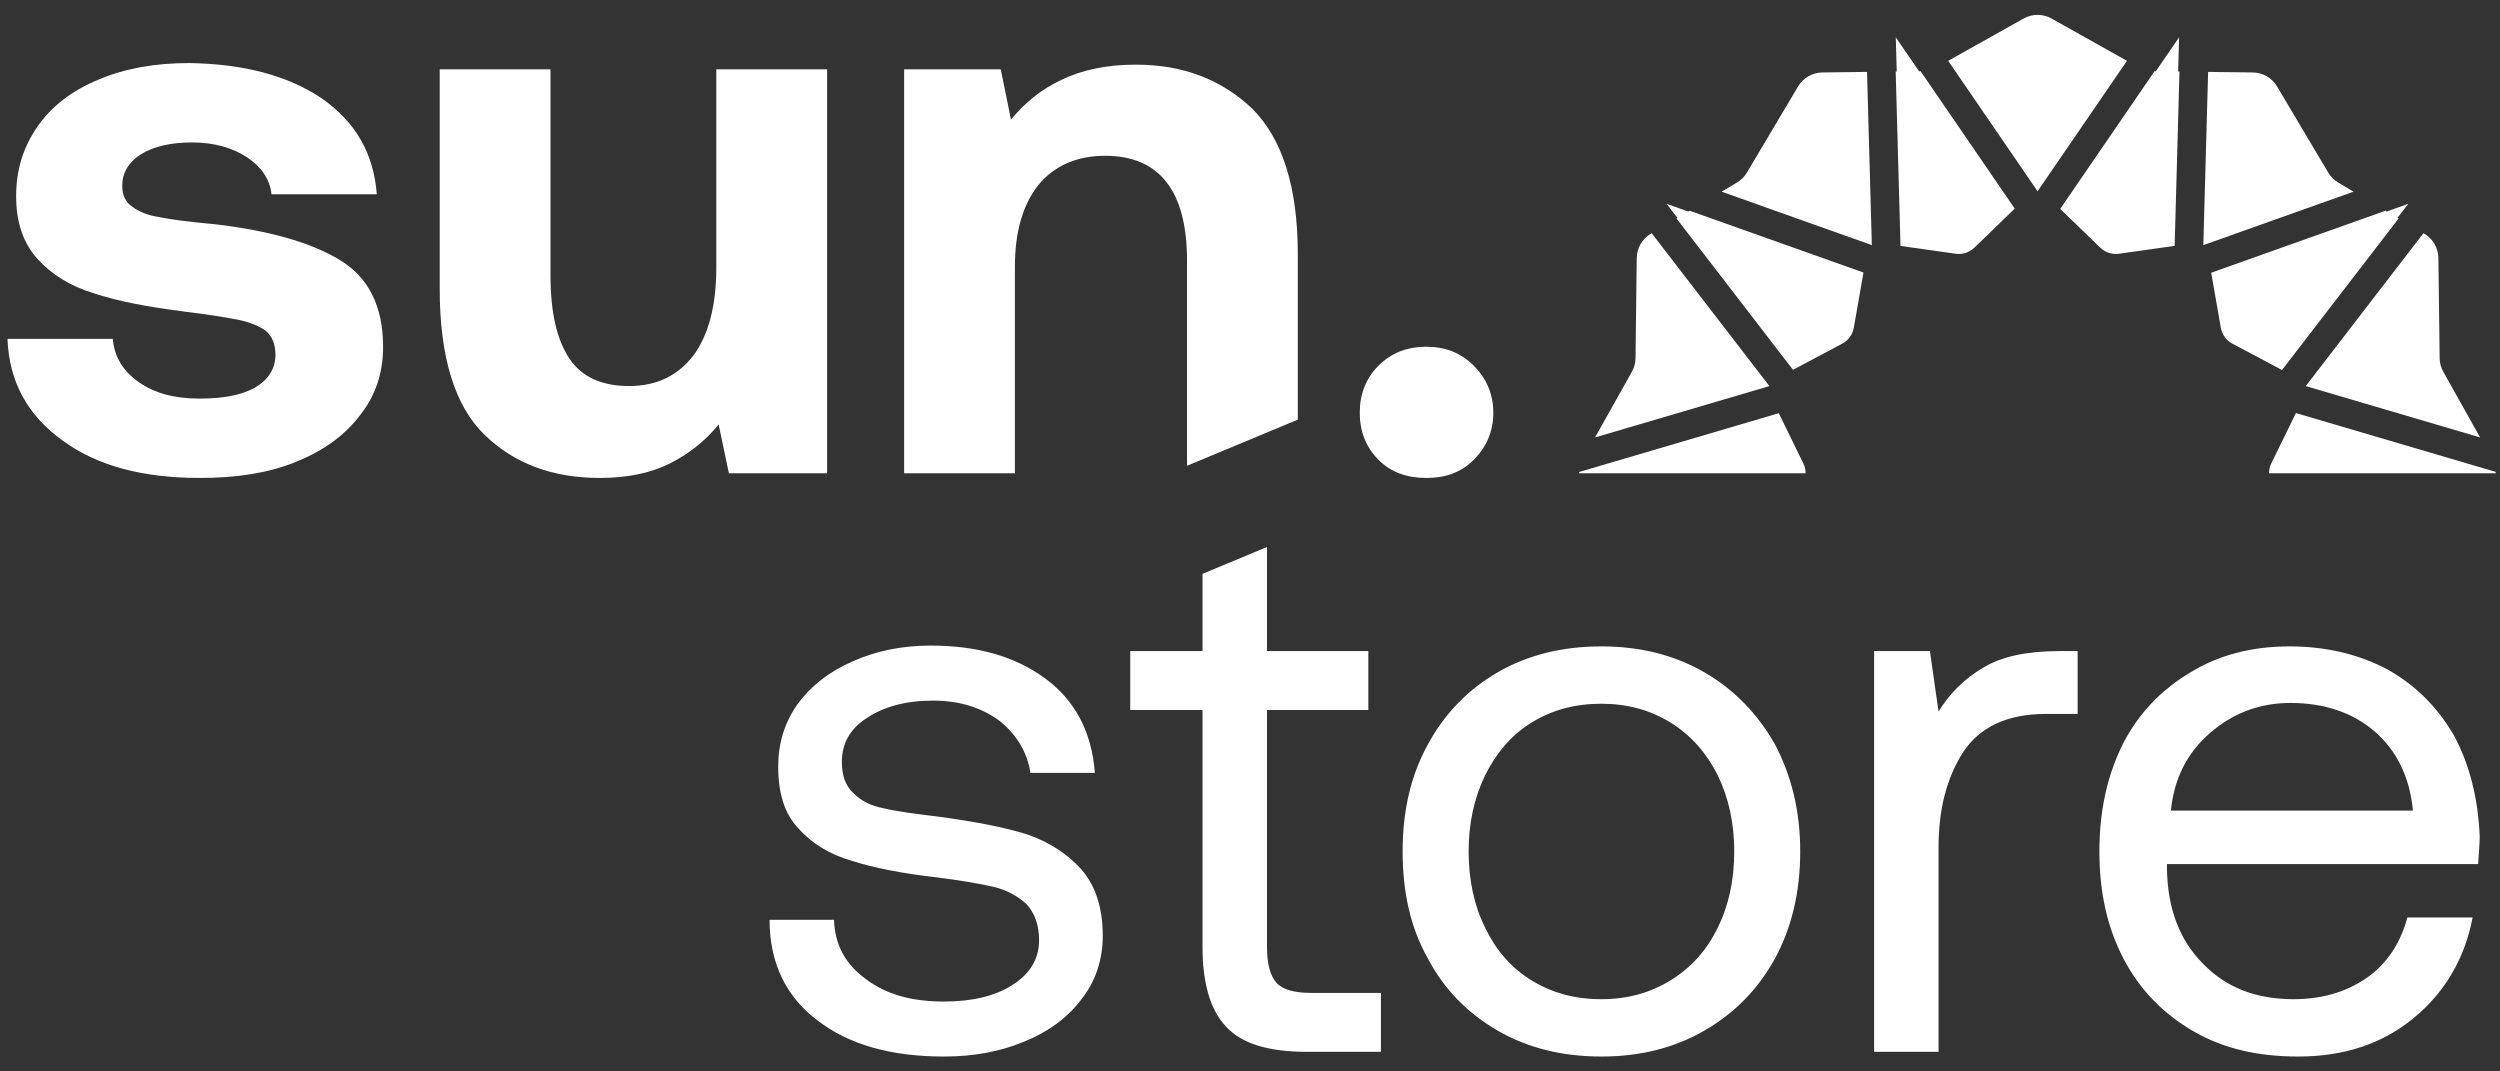
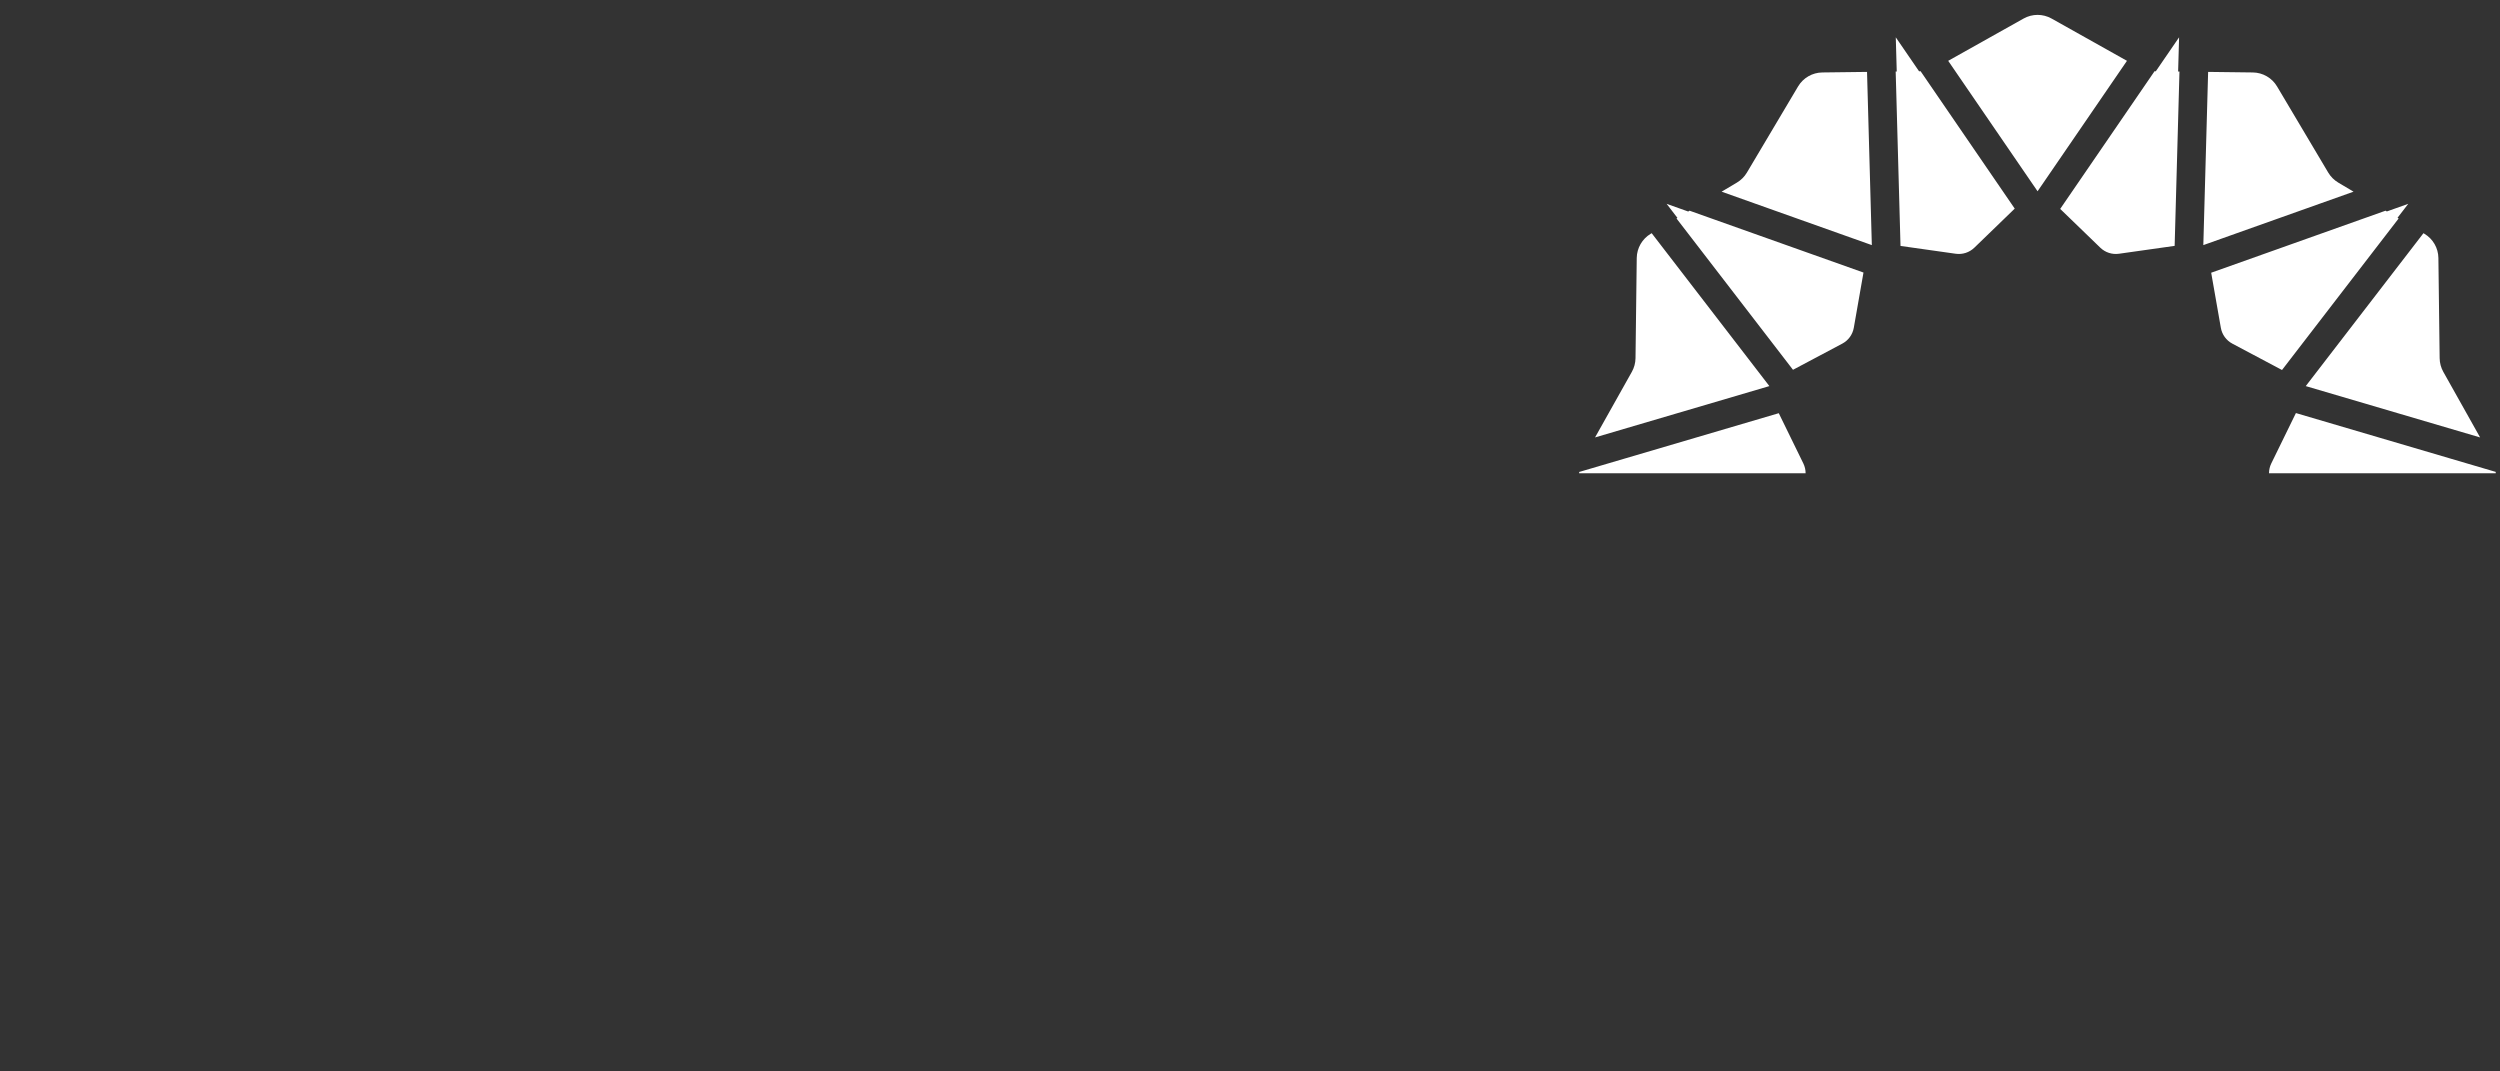
<svg xmlns="http://www.w3.org/2000/svg" width="112" height="48" viewBox="0 0 112 48" fill="none">
  <rect x="0" y="0" width="112" height="48" fill="#333333" stroke="none" />
-   <path fill-rule="evenodd" clip-rule="evenodd" d="M6.215 17.118C5.511 16.625 5.123 15.991 5.053 15.181H0.336C0.406 17.118 1.251 18.631 2.835 19.758C4.384 20.884 6.426 21.412 8.961 21.412C10.58 21.412 11.988 21.201 13.22 20.708C14.452 20.215 15.403 19.547 16.107 18.631C16.811 17.751 17.163 16.73 17.163 15.534C17.163 13.703 16.494 12.4 15.191 11.626C13.889 10.851 12.023 10.323 9.594 10.042C8.433 9.936 7.623 9.831 7.13 9.725C6.637 9.655 6.215 9.479 5.933 9.267C5.616 9.056 5.476 8.739 5.476 8.317C5.476 7.754 5.757 7.261 6.32 6.909C6.884 6.557 7.658 6.381 8.609 6.381C9.594 6.381 10.439 6.627 11.073 7.05C11.706 7.472 12.094 8.035 12.164 8.704H16.881C16.74 6.874 15.931 5.466 14.417 4.409C12.903 3.389 10.932 2.861 8.468 2.825C6.919 2.825 5.581 3.072 4.419 3.565C3.223 4.057 2.307 4.761 1.674 5.677C1.04 6.592 0.723 7.613 0.723 8.775C0.723 9.971 1.04 10.887 1.674 11.591C2.307 12.295 3.152 12.823 4.208 13.14C5.264 13.492 6.567 13.738 8.186 13.949C9.348 14.09 10.193 14.231 10.721 14.337C11.213 14.442 11.636 14.618 11.918 14.829C12.199 15.076 12.34 15.428 12.34 15.886C12.34 16.519 12.023 17.012 11.425 17.364C10.791 17.716 9.981 17.857 8.925 17.857C7.799 17.857 6.919 17.61 6.215 17.118ZM37.054 21.201V3.107H32.09V12.013C32.09 13.703 31.738 15.005 31.069 15.921C30.365 16.836 29.415 17.294 28.183 17.294C26.986 17.294 26.07 16.906 25.507 16.061C24.944 15.217 24.662 13.985 24.662 12.33V3.107H19.699V12.928C19.699 15.991 20.368 18.174 21.705 19.476C23.043 20.779 24.768 21.412 26.88 21.412C28.077 21.412 29.133 21.201 29.978 20.779C30.823 20.356 31.562 19.793 32.196 19.018L32.653 21.201H37.054ZM56.099 4.867C57.437 6.205 58.141 8.352 58.141 11.38V18.8L53.178 20.868V11.661C53.178 8.563 51.945 6.979 49.516 6.979C48.214 6.979 47.228 7.437 46.524 8.282C45.82 9.162 45.468 10.394 45.468 11.943V21.201H40.505V3.107H44.834L45.292 5.36C45.926 4.585 46.665 3.987 47.58 3.565C48.46 3.142 49.552 2.896 50.889 2.896C53.002 2.896 54.726 3.565 56.099 4.867ZM63.909 15.534C63.029 15.534 62.325 15.815 61.761 16.378C61.198 16.942 60.917 17.646 60.917 18.491C60.917 19.335 61.198 20.039 61.761 20.603C62.325 21.166 63.029 21.412 63.909 21.412C64.754 21.412 65.458 21.166 66.021 20.603C66.584 20.039 66.901 19.335 66.901 18.491C66.901 17.646 66.584 16.942 66.021 16.378C65.458 15.815 64.754 15.534 63.909 15.534Z" fill="white" />
-   <path fill-rule="evenodd" clip-rule="evenodd" d="M53.874 25.708L56.761 24.505V29.169H61.302V31.809H56.761V42.405C56.761 43.179 56.901 43.708 57.183 44.024C57.465 44.341 57.993 44.482 58.732 44.482H61.865V47.122H58.556C56.866 47.122 55.634 46.77 54.93 45.996C54.226 45.256 53.874 44.059 53.874 42.44V31.809H50.635V29.169H53.874V25.708ZM37.363 41.208C37.398 42.299 37.856 43.179 38.771 43.848C39.687 44.552 40.848 44.869 42.291 44.869C43.559 44.869 44.58 44.623 45.354 44.13C46.129 43.637 46.551 42.968 46.551 42.123C46.551 41.419 46.34 40.891 45.988 40.504C45.601 40.152 45.108 39.87 44.509 39.73C43.911 39.589 43.066 39.448 41.975 39.307C40.426 39.131 39.158 38.885 38.173 38.568C37.187 38.286 36.377 37.793 35.779 37.125C35.145 36.456 34.864 35.541 34.864 34.344C34.864 33.288 35.145 32.372 35.744 31.527C36.342 30.718 37.152 30.084 38.208 29.626C39.229 29.169 40.391 28.922 41.693 28.922C43.805 28.922 45.495 29.415 46.833 30.401C48.17 31.387 48.91 32.795 49.05 34.625H46.164C46.023 33.71 45.565 32.935 44.791 32.302C43.981 31.703 42.996 31.387 41.799 31.387C40.567 31.387 39.581 31.668 38.842 32.161C38.067 32.654 37.715 33.323 37.715 34.132C37.715 34.766 37.891 35.224 38.243 35.541C38.595 35.892 39.018 36.104 39.581 36.209C40.144 36.35 40.989 36.456 42.115 36.596C43.664 36.808 44.967 37.054 45.988 37.371C47.009 37.723 47.818 38.251 48.452 38.955C49.086 39.694 49.403 40.68 49.403 41.912C49.403 43.003 49.086 43.954 48.452 44.764C47.818 45.608 46.938 46.242 45.882 46.664C44.791 47.122 43.594 47.333 42.291 47.333C39.933 47.333 38.032 46.805 36.624 45.714C35.216 44.658 34.477 43.144 34.477 41.208H37.363ZM63.965 42.933C64.704 44.341 65.76 45.397 67.097 46.172C68.435 46.946 69.984 47.333 71.744 47.333C73.469 47.333 75.018 46.946 76.356 46.172C77.694 45.397 78.75 44.341 79.524 42.933C80.263 41.56 80.65 39.976 80.65 38.145C80.65 36.35 80.263 34.766 79.524 33.358C78.75 31.985 77.694 30.894 76.356 30.119C75.018 29.345 73.469 28.958 71.744 28.958C69.984 28.958 68.435 29.345 67.097 30.119C65.76 30.894 64.704 31.985 63.965 33.358C63.19 34.766 62.838 36.35 62.838 38.145C62.838 39.976 63.19 41.56 63.965 42.933ZM76.954 41.56C76.461 42.581 75.757 43.355 74.842 43.919C73.927 44.482 72.906 44.764 71.744 44.764C70.547 44.764 69.526 44.482 68.611 43.919C67.696 43.355 67.027 42.581 66.534 41.56C66.041 40.574 65.795 39.413 65.795 38.145C65.795 36.878 66.041 35.752 66.534 34.731C67.027 33.745 67.696 32.935 68.611 32.372C69.526 31.809 70.547 31.527 71.744 31.527C72.906 31.527 73.927 31.809 74.842 32.372C75.757 32.935 76.461 33.745 76.954 34.731C77.447 35.752 77.694 36.878 77.694 38.145C77.694 39.413 77.447 40.574 76.954 41.56ZM93.078 29.169V31.985H91.635C89.91 31.985 88.678 32.583 87.939 33.71C87.199 34.872 86.847 36.28 86.847 37.969V47.122H83.961V29.169H86.46L86.847 31.879C87.34 31.07 88.009 30.401 88.854 29.908C89.663 29.415 90.79 29.169 92.269 29.169H93.078ZM98.136 30.119C96.834 30.894 95.813 31.95 95.109 33.323C94.405 34.731 94.053 36.315 94.053 38.145C94.053 39.976 94.405 41.56 95.144 42.968C95.883 44.376 96.939 45.432 98.277 46.207C99.615 46.981 101.164 47.333 102.959 47.333C105.001 47.333 106.726 46.77 108.134 45.608C109.542 44.447 110.422 42.933 110.774 41.102H107.852C107.535 42.264 106.937 43.179 106.022 43.813C105.106 44.447 104.015 44.764 102.748 44.764C101.058 44.764 99.721 44.236 98.7 43.179C97.644 42.123 97.115 40.715 97.08 38.955V38.709H111.02C111.031 38.539 111.042 38.385 111.051 38.245L111.052 38.243L111.052 38.243V38.243C111.074 37.92 111.091 37.673 111.091 37.477C111.02 35.752 110.633 34.238 109.929 32.935C109.19 31.668 108.204 30.683 106.937 29.979C105.67 29.31 104.191 28.958 102.572 28.958C100.882 28.958 99.404 29.345 98.136 30.119ZM106.374 32.76C107.359 33.604 107.958 34.801 108.099 36.315H97.256C97.397 34.907 97.96 33.745 99.016 32.83C100.037 31.95 101.234 31.492 102.607 31.492C104.121 31.492 105.388 31.915 106.374 32.76Z" fill="white" />
  <g clip-path="url(#clip0_173_3766)">
    <path fill-rule="evenodd" clip-rule="evenodd" d="M71.458 22.803L73.107 25.742C73.212 25.929 73.268 26.139 73.271 26.354L73.326 30.841C73.332 31.288 73.57 31.7 73.954 31.928L73.996 31.953L79.268 25.104L71.458 22.803ZM75.693 32.961L75.635 32.926L74.664 33.272L75.151 32.639L75.107 32.613L75.961 31.504L80.324 25.835L82.534 27.008C82.806 27.152 82.996 27.414 83.05 27.717L83.483 30.19L76.747 32.586L75.693 32.961ZM85.143 31.385L84.945 38.541L84.926 39.195L84.974 39.196L84.931 40.731L85.975 39.208L86.043 39.209L86.217 38.955L90.259 33.056L88.45 31.306C88.228 31.092 87.921 30.992 87.616 31.035L85.143 31.385ZM92.299 33.042L96.35 38.955L96.524 39.209L96.579 39.208L97.623 40.731L97.58 39.196L97.64 39.195L97.622 38.541L97.424 31.388L94.928 31.035C94.623 30.992 94.315 31.092 94.094 31.306L92.299 33.042ZM99.062 30.182L105.819 32.586L106.873 32.961L106.927 32.929L107.89 33.272L107.407 32.644L107.46 32.613L106.606 31.504L102.235 25.827L100.009 27.008C99.737 27.152 99.547 27.414 99.494 27.717L99.062 30.182ZM102.856 23.896L109.737 21.869L111.819 21.256C111.82 21.219 111.82 21.181 111.819 21.144L109.737 20.531L102.857 18.505L101.753 20.763C101.618 21.04 101.618 21.363 101.753 21.64L102.856 23.896ZM102.234 16.576L106.606 10.896L107.46 9.787L107.409 9.757L107.89 9.131L106.931 9.473L106.873 9.439L105.819 9.814L99.061 12.218L99.494 14.686C99.547 14.989 99.737 15.251 100.009 15.395L102.234 16.576ZM97.424 11.015L97.622 3.859L97.64 3.205L97.58 3.204L97.623 1.672L96.581 3.192L96.524 3.191L96.35 3.445L92.297 9.359L94.094 11.097C94.315 11.311 94.623 11.411 94.928 11.368L97.424 11.015ZM90.26 9.346L86.217 3.445L86.043 3.191L85.973 3.192L84.931 1.672L84.974 3.204L84.926 3.205L84.945 3.859L85.143 11.018L87.616 11.368C87.921 11.411 88.228 11.311 88.45 11.097L90.26 9.346ZM83.484 12.21L76.747 9.814L75.693 9.439L75.631 9.476L74.664 9.131L75.149 9.762L75.107 9.787L75.961 10.896L80.326 16.567L82.534 15.395C82.806 15.251 82.996 14.989 83.05 14.686L83.484 12.21ZM79.689 18.511L72.83 20.531L70.748 21.144C70.747 21.163 70.747 21.181 70.747 21.2L70.742 21.201L70.747 21.203C70.747 21.221 70.747 21.238 70.748 21.256L72.83 21.869L79.69 23.89L80.79 21.64C80.925 21.363 80.925 21.04 80.79 20.763L79.689 18.511ZM77.128 33.813L77.813 34.22C77.998 34.33 78.152 34.484 78.261 34.668L80.553 38.526C80.782 38.911 81.194 39.149 81.641 39.154L83.643 39.179L83.858 31.419L77.128 33.813ZM87.279 39.675L90.656 41.569C91.046 41.788 91.521 41.788 91.911 41.569L95.288 39.675L91.283 33.831L87.279 39.675ZM98.924 39.179L100.926 39.154C101.373 39.149 101.785 38.911 102.013 38.526L104.305 34.668C104.415 34.484 104.569 34.33 104.754 34.22L105.439 33.813L98.709 31.419L98.924 39.179ZM108.571 31.953L108.612 31.928C108.997 31.7 109.235 31.288 109.24 30.841L109.296 26.354C109.299 26.139 109.355 25.929 109.46 25.742L111.109 22.803L103.298 25.104L108.571 31.953ZM111.109 19.597L109.46 16.658C109.355 16.471 109.299 16.261 109.296 16.046L109.24 11.559C109.235 11.112 108.997 10.7 108.612 10.472L108.571 10.447L103.298 17.297L111.109 19.597ZM105.439 8.587L104.754 8.18C104.569 8.07 104.415 7.916 104.305 7.732L102.013 3.874C101.785 3.489 101.373 3.251 100.926 3.246L98.924 3.221L98.709 10.981L105.439 8.587ZM95.288 2.725L91.911 0.831C91.521 0.612 91.046 0.612 90.656 0.831L87.279 2.725L91.283 8.569L95.288 2.725ZM83.643 3.221L81.641 3.246C81.194 3.251 80.782 3.489 80.553 3.874L78.261 7.732C78.152 7.916 77.998 8.07 77.813 8.18L77.128 8.587L83.858 10.981L83.643 3.221ZM73.995 10.447L73.954 10.472C73.57 10.7 73.332 11.112 73.326 11.559L73.271 16.046C73.268 16.261 73.212 16.471 73.107 16.658L71.458 19.597L79.268 17.297L73.995 10.447Z" fill="white" />
  </g>
  <defs>
    <clipPath id="clip0_173_3766">
      <rect width="41.07" height="20.535" fill="white" transform="translate(70.738 0.667)" />
    </clipPath>
  </defs>
</svg>